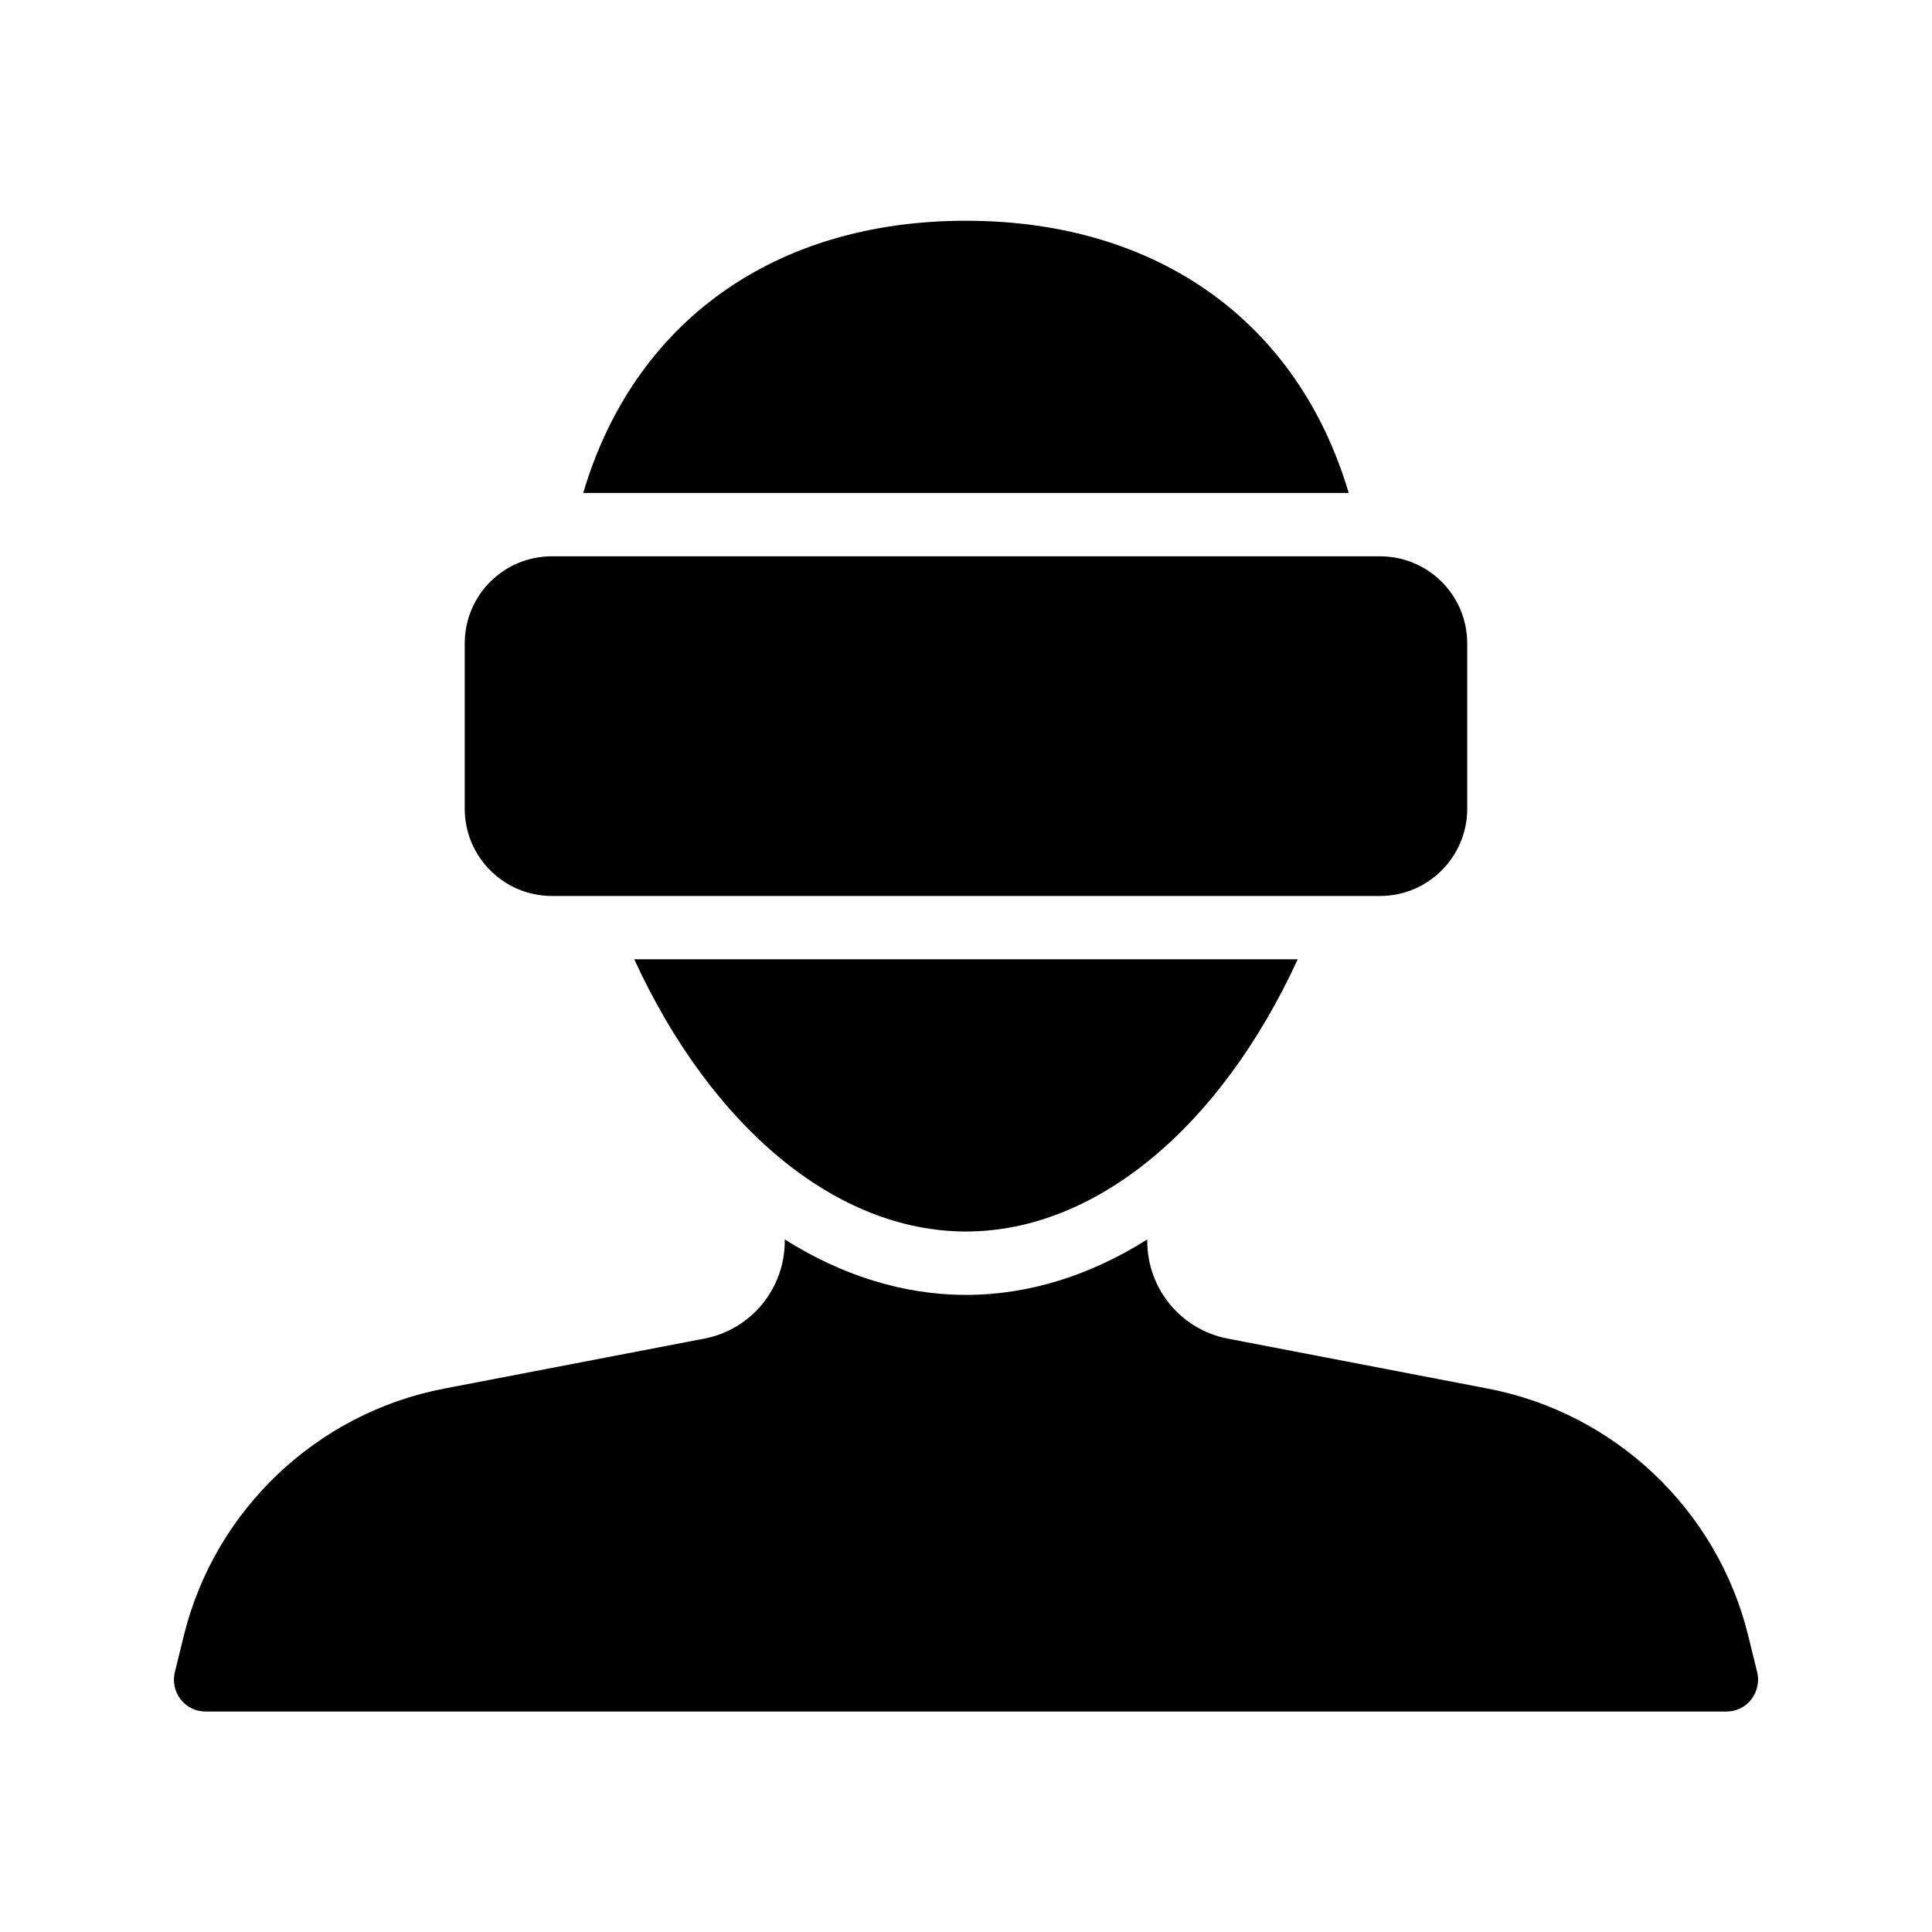
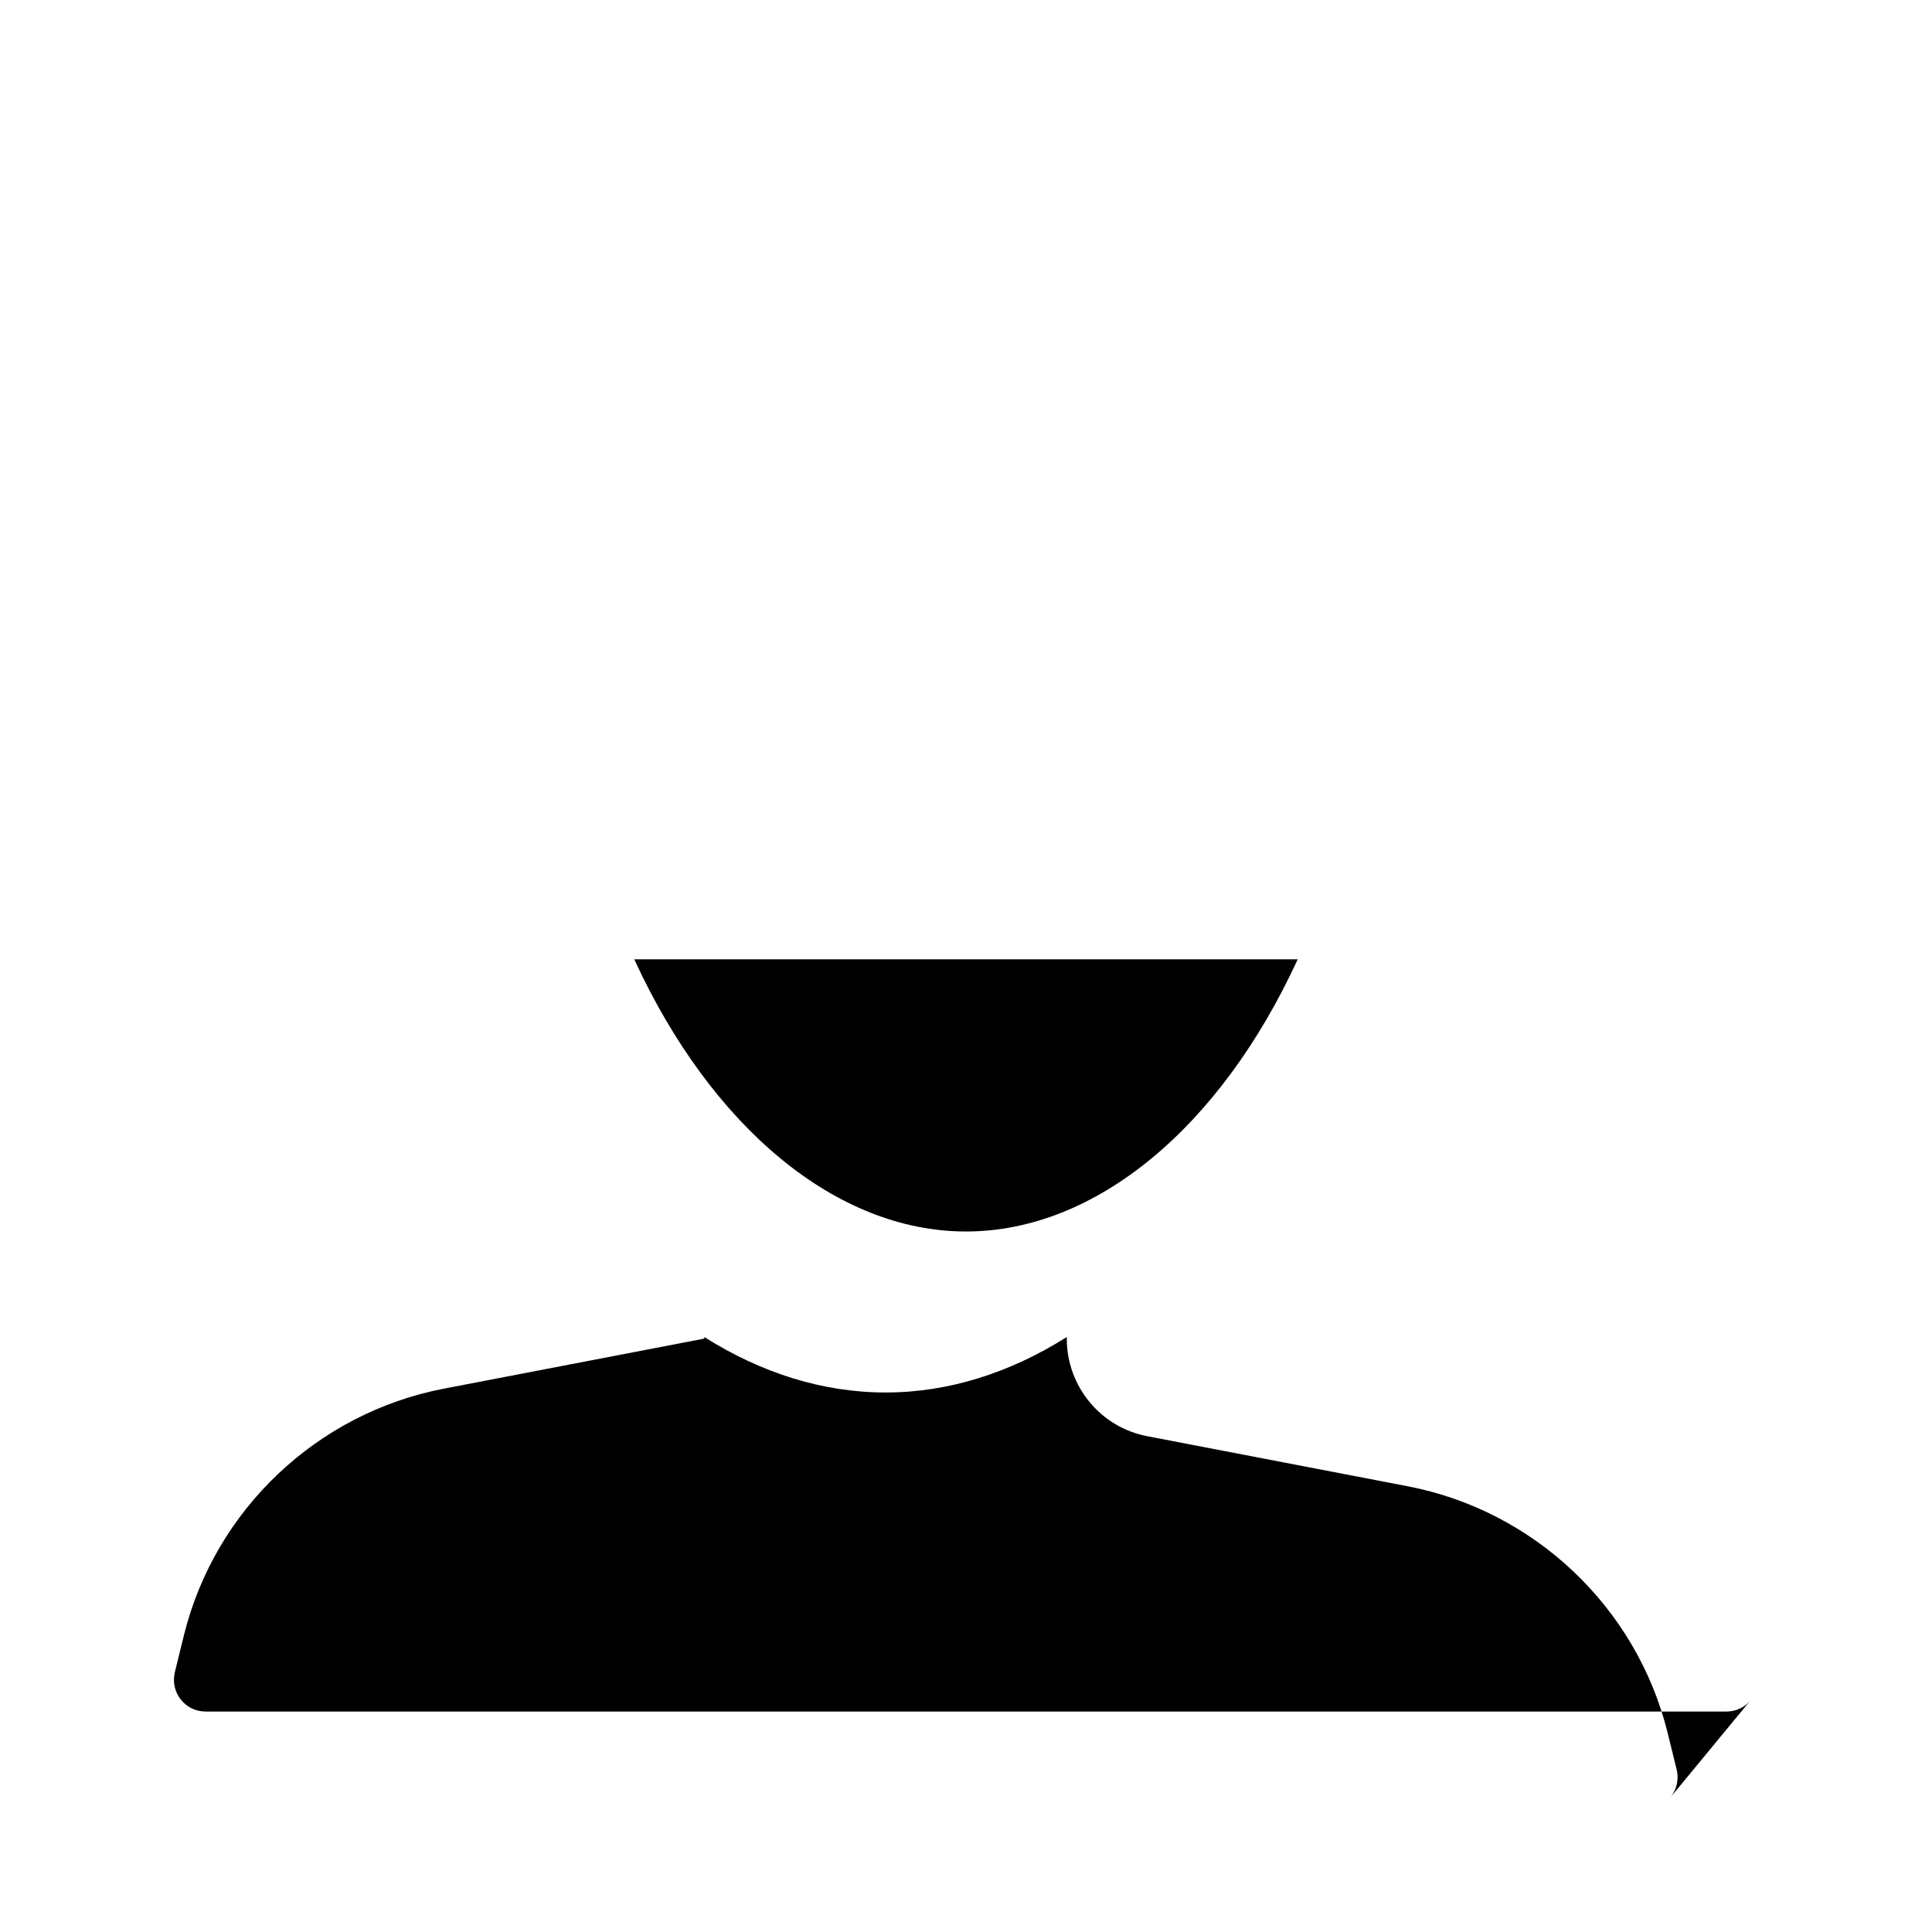
<svg xmlns="http://www.w3.org/2000/svg" fill="#000000" width="800px" height="800px" version="1.1" viewBox="144 144 512 512">
  <g>
-     <path d="m501.43 274.63h-202.87c13.352-45.09 50.383-72.129 101.43-72.129s88.082 27.039 101.43 72.129z" />
    <path d="m487.91 398.23c-20.488 44.504-53.488 72.129-87.914 72.129s-67.426-27.625-87.914-72.129z" />
-     <path d="m608.16 594.3c-1.594 2.098-4.031 3.273-6.633 3.273h-403.05c-2.602 0-5.039-1.176-6.633-3.273-1.594-2.016-2.098-4.703-1.512-7.137l2.434-9.91c8.23-33.168 35.266-58.777 68.855-65.242l69.023-13.266c12.344-2.352 21.328-13.184 21.328-25.863v-0.418c15.031 9.488 31.32 14.695 48.031 14.695 16.711 0 33-5.207 48.031-14.695v0.418c0 12.68 8.984 23.512 21.328 25.863l69.023 13.266c33.586 6.465 60.625 32.074 68.855 65.242l2.434 9.91c0.578 2.352 0.074 5.039-1.52 7.137z" />
-     <path d="m290.25 381.44h219.49c12.762 0 23.09-10.41 23.09-23.09v-43.832c0-12.762-10.328-23.09-23.09-23.09l-219.49-0.004c-12.762 0-23.09 10.328-23.09 23.09v43.832c-0.004 12.684 10.324 23.094 23.09 23.094z" />
+     <path d="m608.16 594.3c-1.594 2.098-4.031 3.273-6.633 3.273h-403.05c-2.602 0-5.039-1.176-6.633-3.273-1.594-2.016-2.098-4.703-1.512-7.137l2.434-9.91c8.23-33.168 35.266-58.777 68.855-65.242l69.023-13.266v-0.418c15.031 9.488 31.32 14.695 48.031 14.695 16.711 0 33-5.207 48.031-14.695v0.418c0 12.68 8.984 23.512 21.328 25.863l69.023 13.266c33.586 6.465 60.625 32.074 68.855 65.242l2.434 9.91c0.578 2.352 0.074 5.039-1.52 7.137z" />
  </g>
</svg>